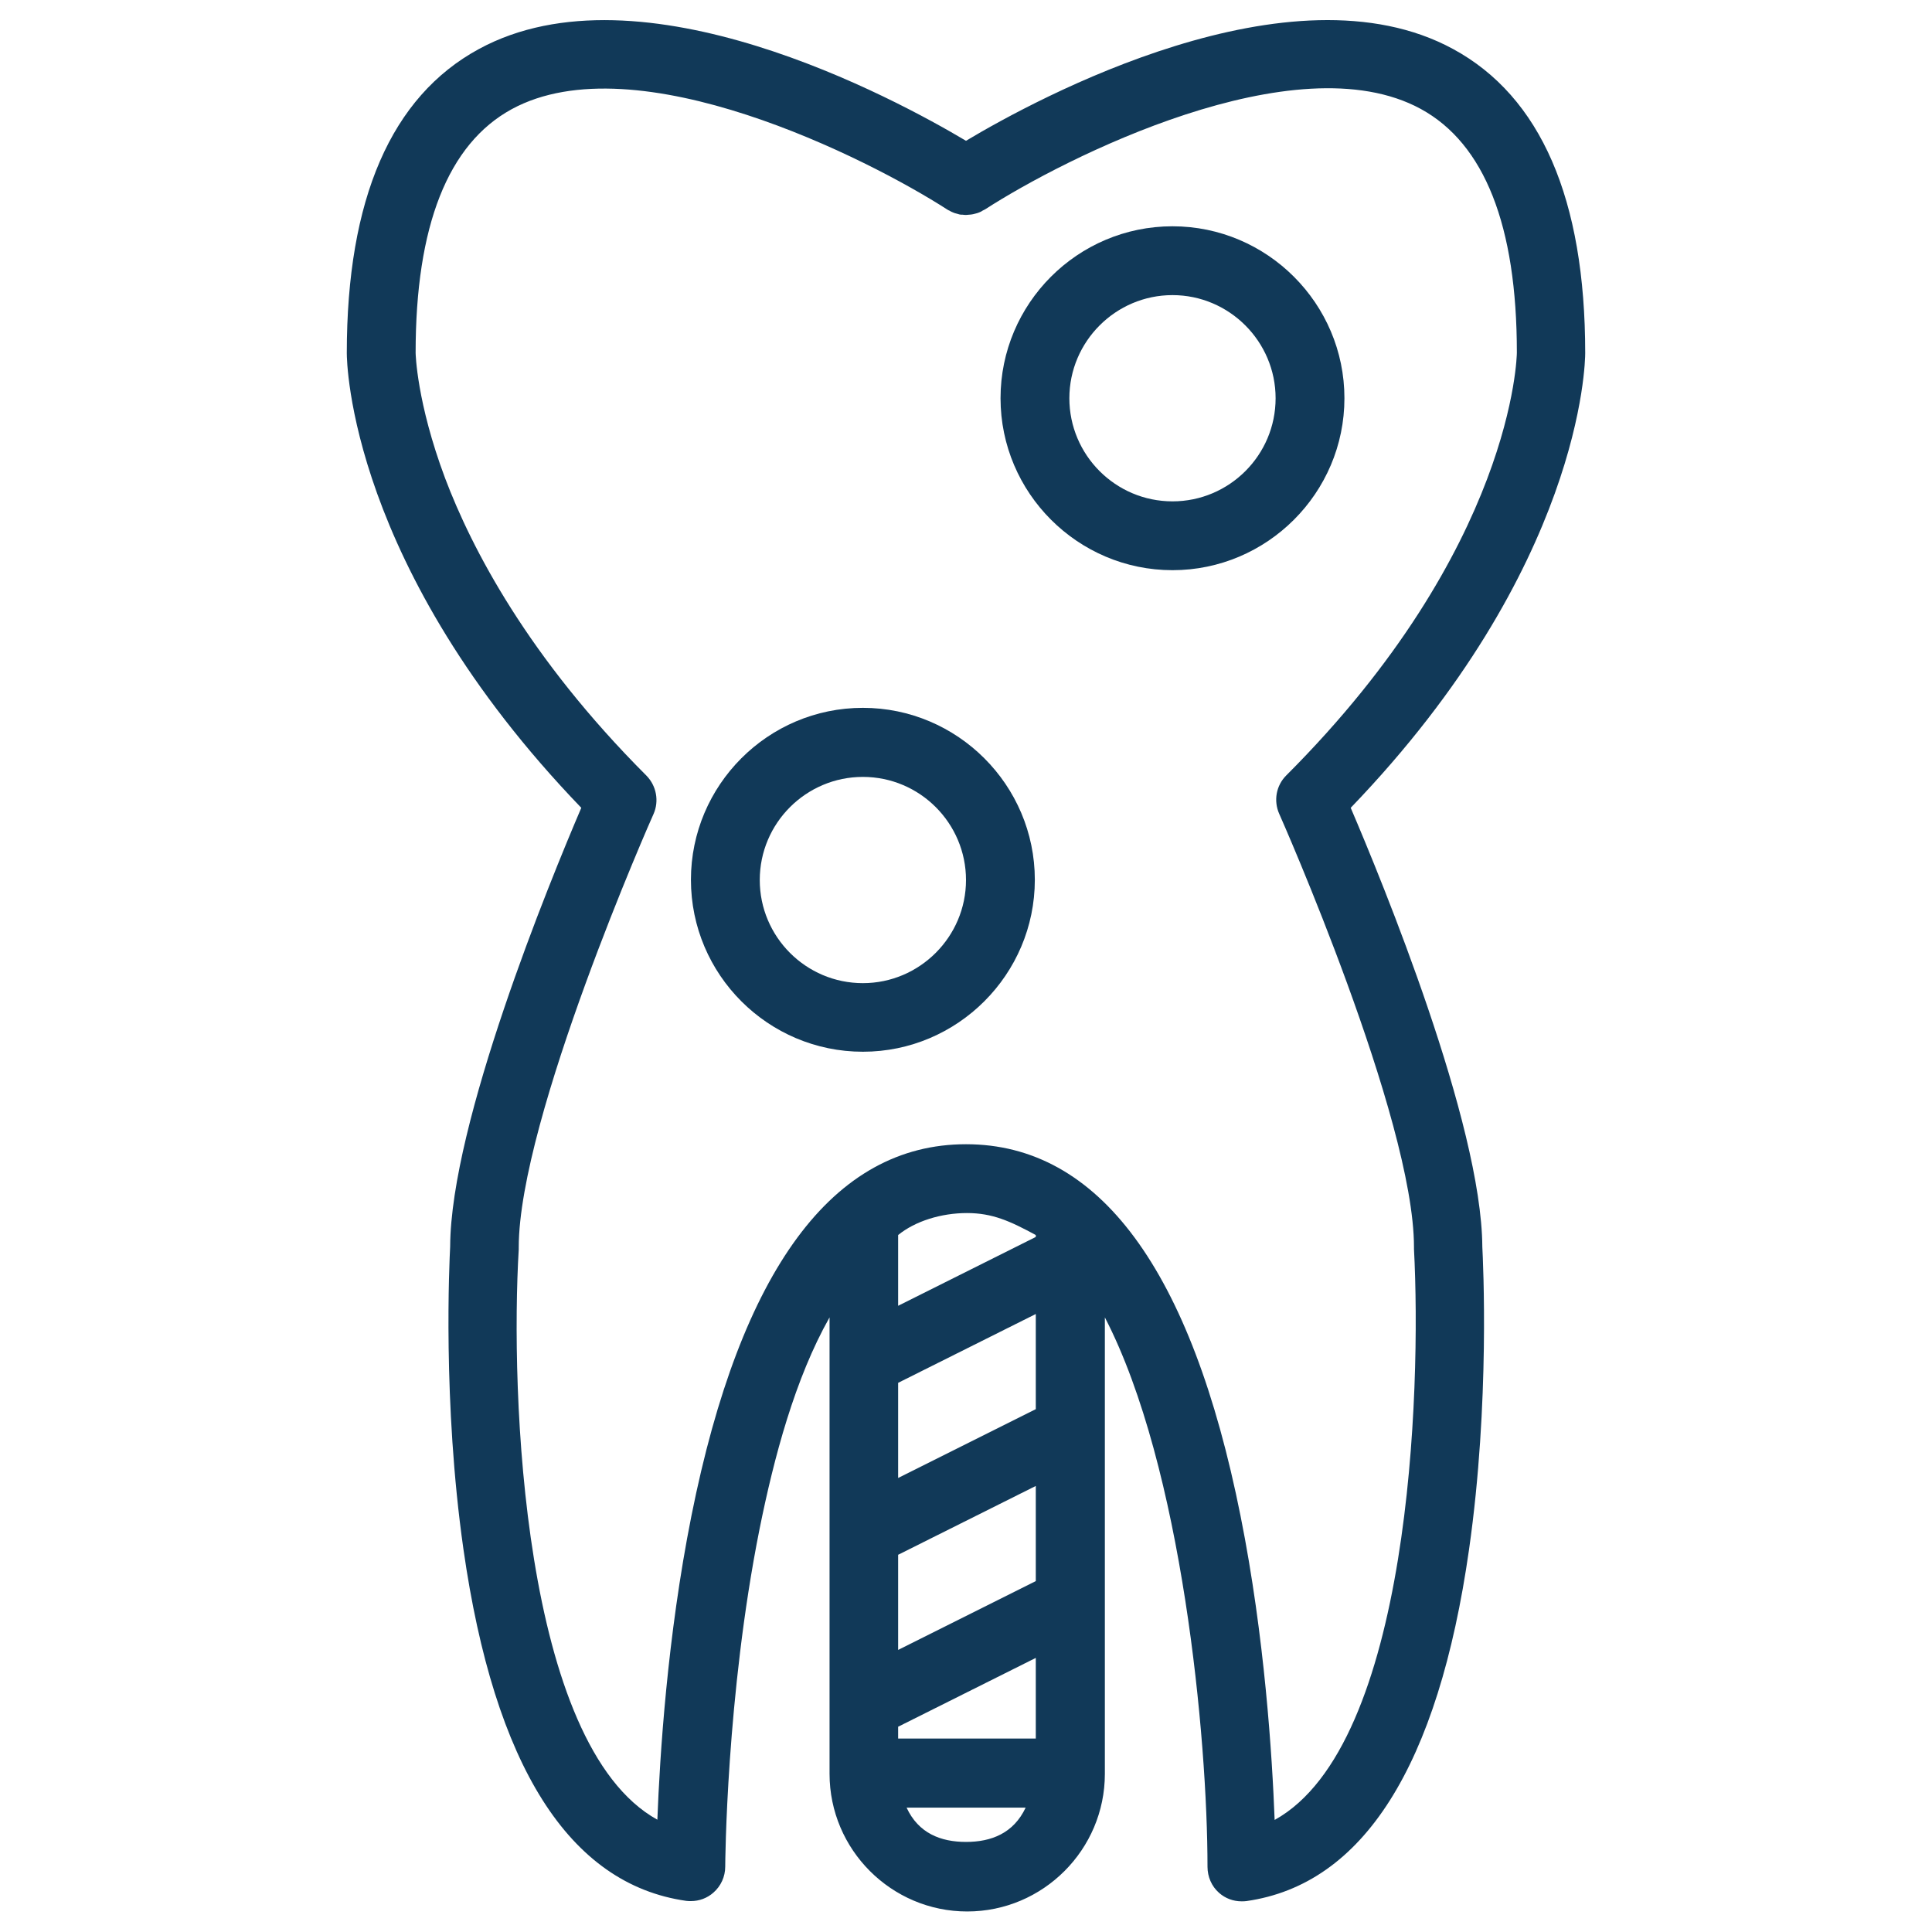
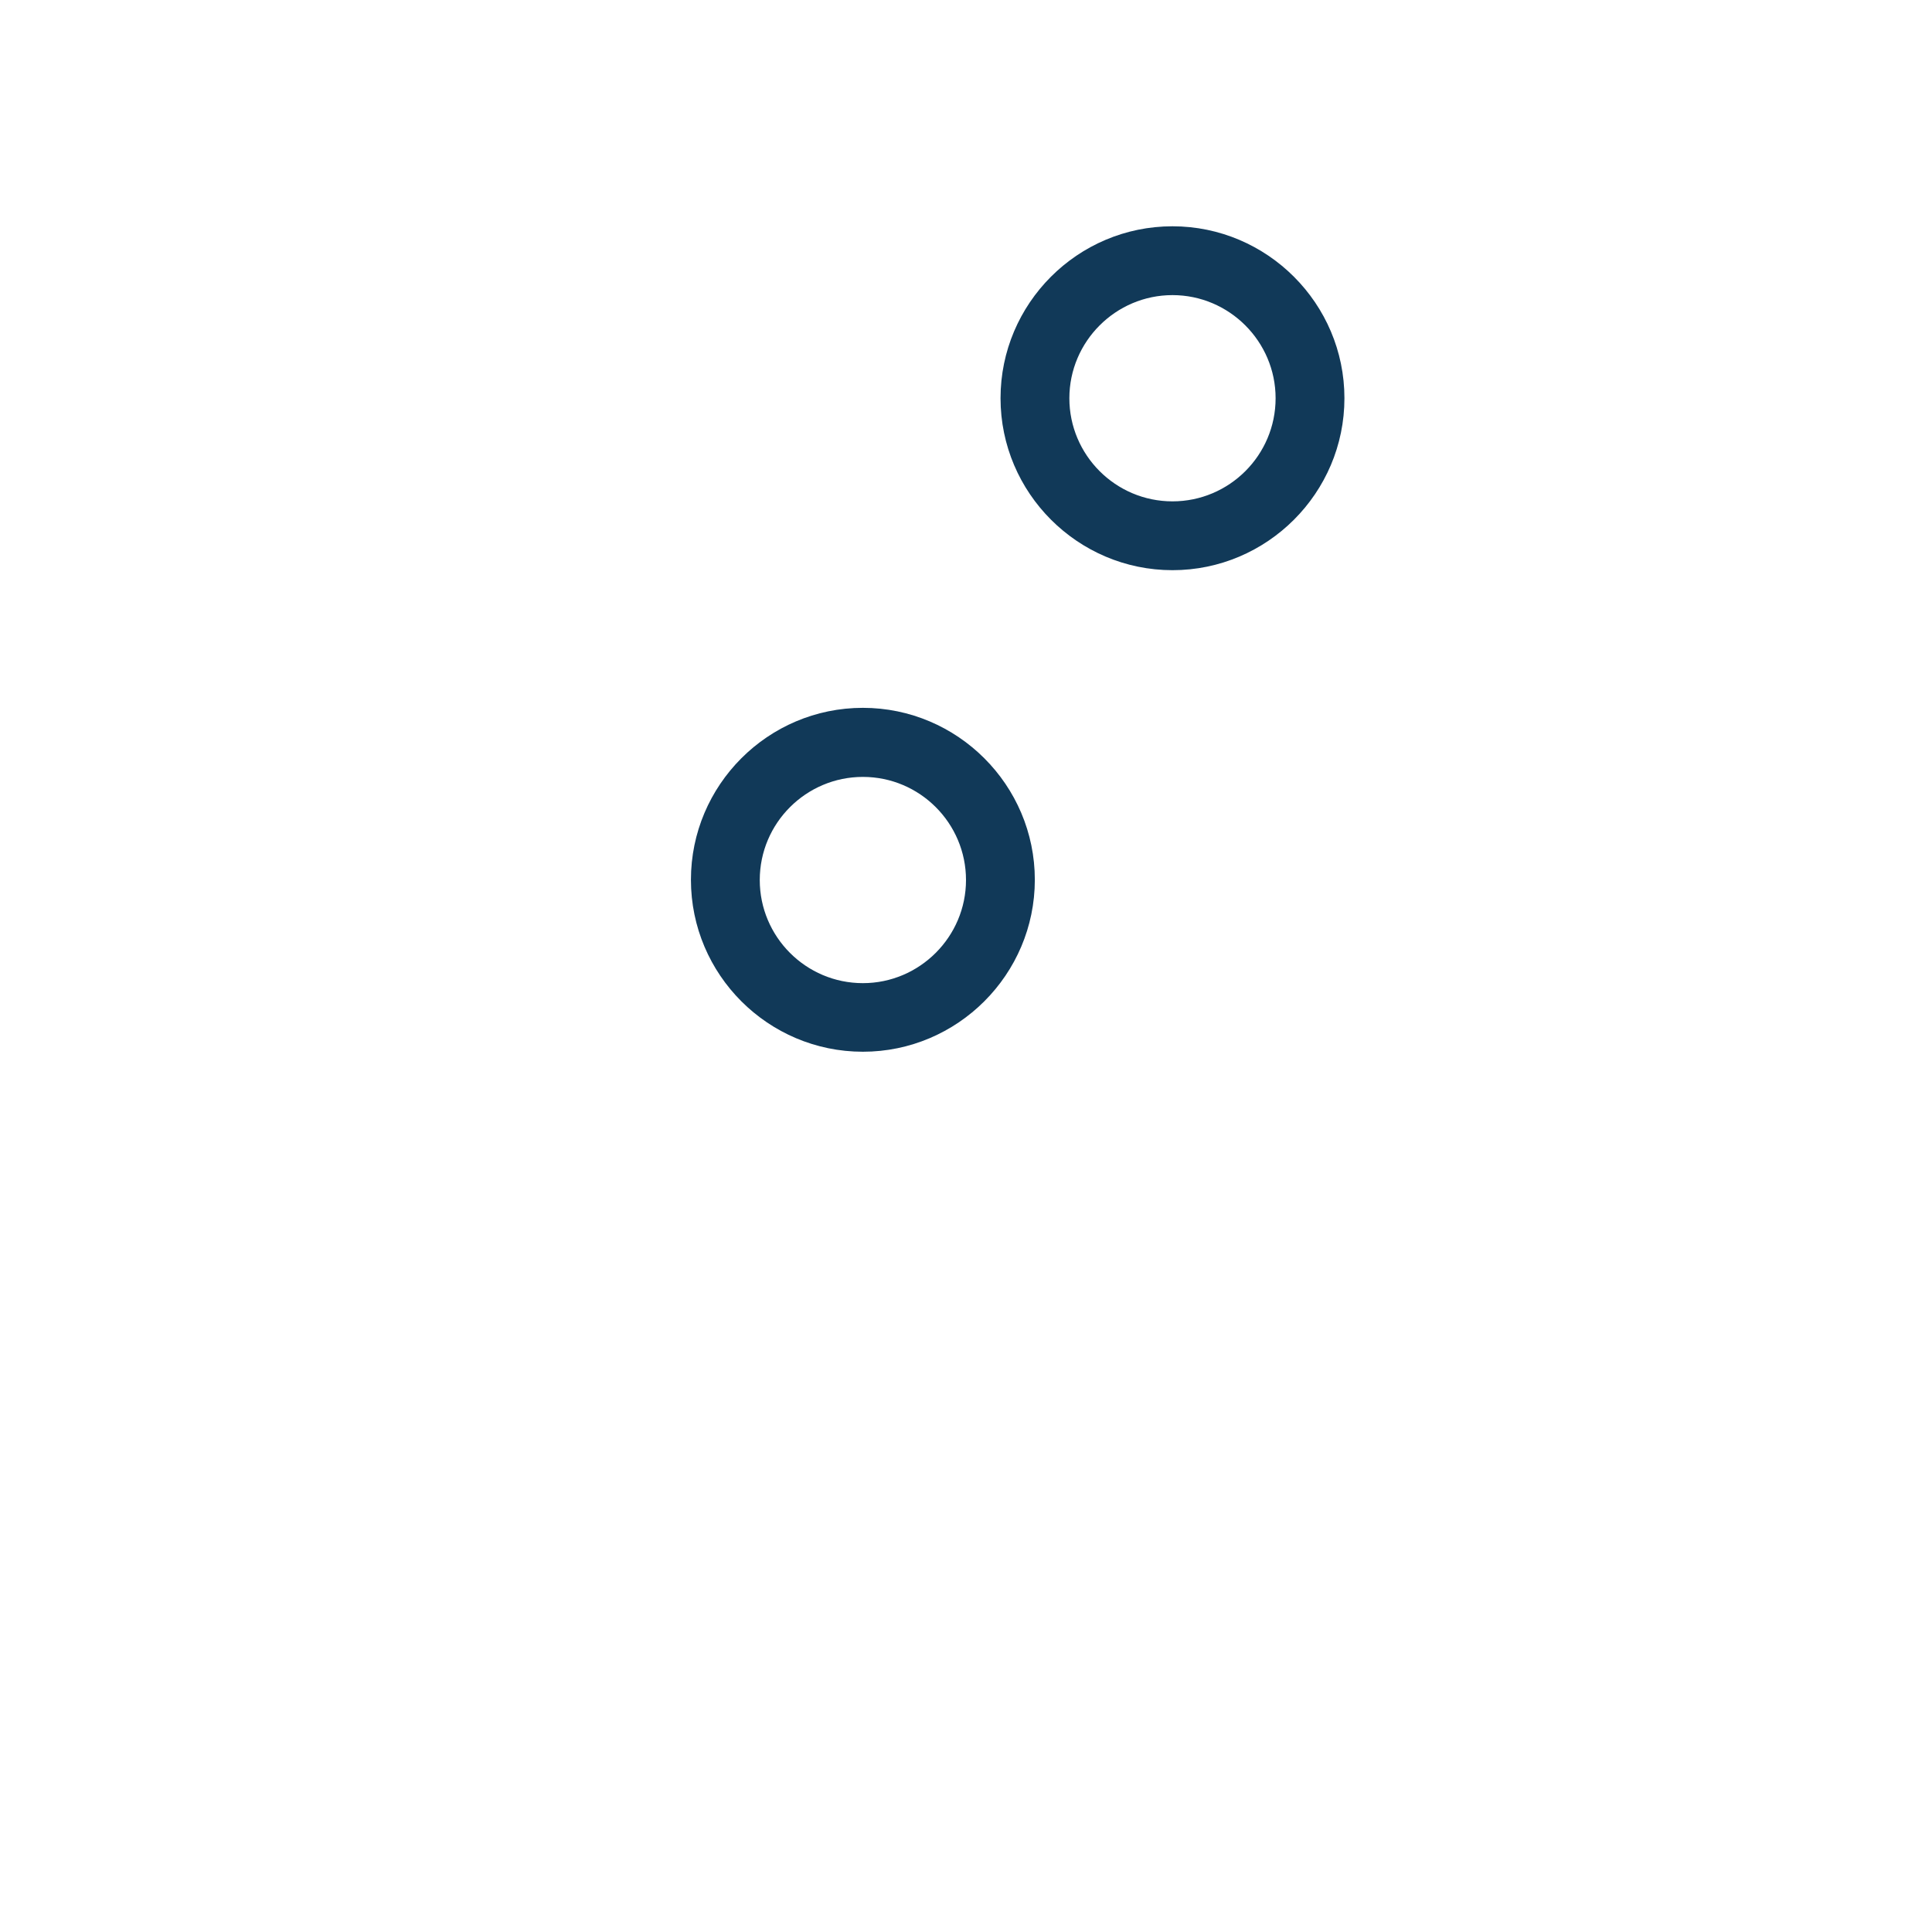
<svg xmlns="http://www.w3.org/2000/svg" version="1.1" id="Layer_1" x="0px" y="0px" viewBox="0 0 800 800" style="enable-background:new 0 0 800 800;" xml:space="preserve">
  <style type="text/css">
	.st0{fill:#113958;}
</style>
  <g id="SVGRepo_bgCarrier">
</g>
  <g id="SVGRepo_tracerCarrier">
</g>
  <g id="SVGRepo_iconCarrier">
    <g>
      <g>
-         <path class="st0" d="M559.3,334.5c95.9-99.7,97.1-184.7,97.1-188.3c0-63.8-18.4-106.2-54.7-125.9c-67.1-36.5-172.3,20.4-201.7,38     c-29.4-17.5-134.6-74.5-201.7-38C162,40,143.6,82.4,143.6,146.2c0,3.6,1.1,88.6,97.1,188.3c-13.1,30.6-54.1,130.5-54.3,181.7     c-0.3,6-3.2,64.3,5.5,125.3c12.8,89.7,43.8,138.7,92.2,145.6c0.7,0.1,1.3,0.1,2,0.1c3.4,0,6.7-1.2,9.3-3.5     c3.1-2.7,4.9-6.6,4.9-10.8c0-0.7,0.4-70.6,14.2-139.7c6-29.8,14.7-62.4,29-87.7v189c0,31.4,25.6,57,57,57c31.4,0,57-25.6,57-57     V545.5c32.1,62,42.5,174.5,42.5,227.5c0,4.1,1.7,8.1,4.8,10.8c2.6,2.3,5.9,3.5,9.3,3.5c0.7,0,1.3,0,2-0.1     c48.4-6.9,79.4-55.9,92.2-145.6c8.7-61,5.8-119.3,5.5-125.3C613.5,465.1,572.4,365.1,559.3,334.5z M400,762.7     c-10.5,0-19.7-3.6-24.6-14.2h49.3C419.7,759.1,410.5,762.7,400,762.7z M428.9,719.9h-57V715l57-28.5V719.9z M428.9,654.7     l-57,28.5v-39.4l57-28.5V654.7z M428.9,583.5l-57,28.5v-39.4l57-28.5V583.5z M428.9,512.2l-57,28.5v-29.3     c7.1-5.8,17.9-9.1,28.5-9.1c10.5,0,17.8,3.3,28.5,9.1L428.9,512.2L428.9,512.2z M527.8,753.6c-1-26.3-4.1-75.8-14.1-125.8     C493.3,525.6,455,473.8,400,473.8s-93.3,51.8-113.7,153.9c-10,50.1-13.1,99.5-14.1,125.8c-56.1-31-60.9-177.5-57.4-236.2     c0-0.3,0-0.6,0-0.8c0-53.3,55.2-178.2,55.8-179.4c2.4-5.4,1.2-11.7-2.9-15.9c-49-49-72.4-94.1-83.4-123.2     c-11.8-31.5-12.2-51.7-12.2-51.9c0-52.6,13.4-86.5,39.8-100.9c51.6-28.1,147.7,20.5,180.4,41.6c0.3,0.2,0.5,0.3,0.8,0.4     c0.5,0.3,1,0.6,1.6,0.8c0.4,0.2,0.8,0.3,1.2,0.4c0.5,0.1,1,0.3,1.4,0.4c0.4,0.1,0.8,0.1,1.3,0.1c0.5,0.1,1,0.1,1.5,0.1     c0.4,0,0.8-0.1,1.2-0.1c0.5,0,1-0.1,1.6-0.2c0.4-0.1,0.8-0.2,1.2-0.3c0.5-0.1,1-0.3,1.5-0.5c0.5-0.2,0.9-0.4,1.3-0.7     c0.3-0.2,0.7-0.3,1-0.5c32.6-21.1,128.6-69.8,180.4-41.6c26.4,14.4,39.8,48.3,39.8,100.9c0,0.8-1.1,80.7-95.5,175.1     c-4.2,4.2-5.3,10.5-2.9,15.9c0.6,1.3,55.8,126.1,55.8,179.4c0,0.3,0,0.6,0,0.8C588.6,576,583.9,722.6,527.8,753.6z" />
-       </g>
+         </g>
    </g>
    <g>
      <g>
        <path class="st0" d="M485.5,93.7c-39.3,0-71.2,32-71.2,71.2s32,71.2,71.2,71.2s71.2-32,71.2-71.2S524.7,93.7,485.5,93.7z      M485.5,207.6c-23.6,0-42.7-19.2-42.7-42.7s19.2-42.7,42.7-42.7s42.7,19.2,42.7,42.7C528.2,188.5,509,207.6,485.5,207.6z" />
      </g>
    </g>
    <g>
      <g>
        <path class="st0" d="M357.3,293.1c-39.3,0-71.2,32-71.2,71.2c0,39.3,32,71.2,71.2,71.2s71.2-32,71.2-71.2     C428.5,325.1,396.5,293.1,357.3,293.1z M357.3,407.1c-23.6,0-42.7-19.2-42.7-42.7c0-23.6,19.2-42.7,42.7-42.7     c23.6,0,42.7,19.2,42.7,42.7C400,387.9,380.8,407.1,357.3,407.1z" />
      </g>
    </g>
  </g>
</svg>